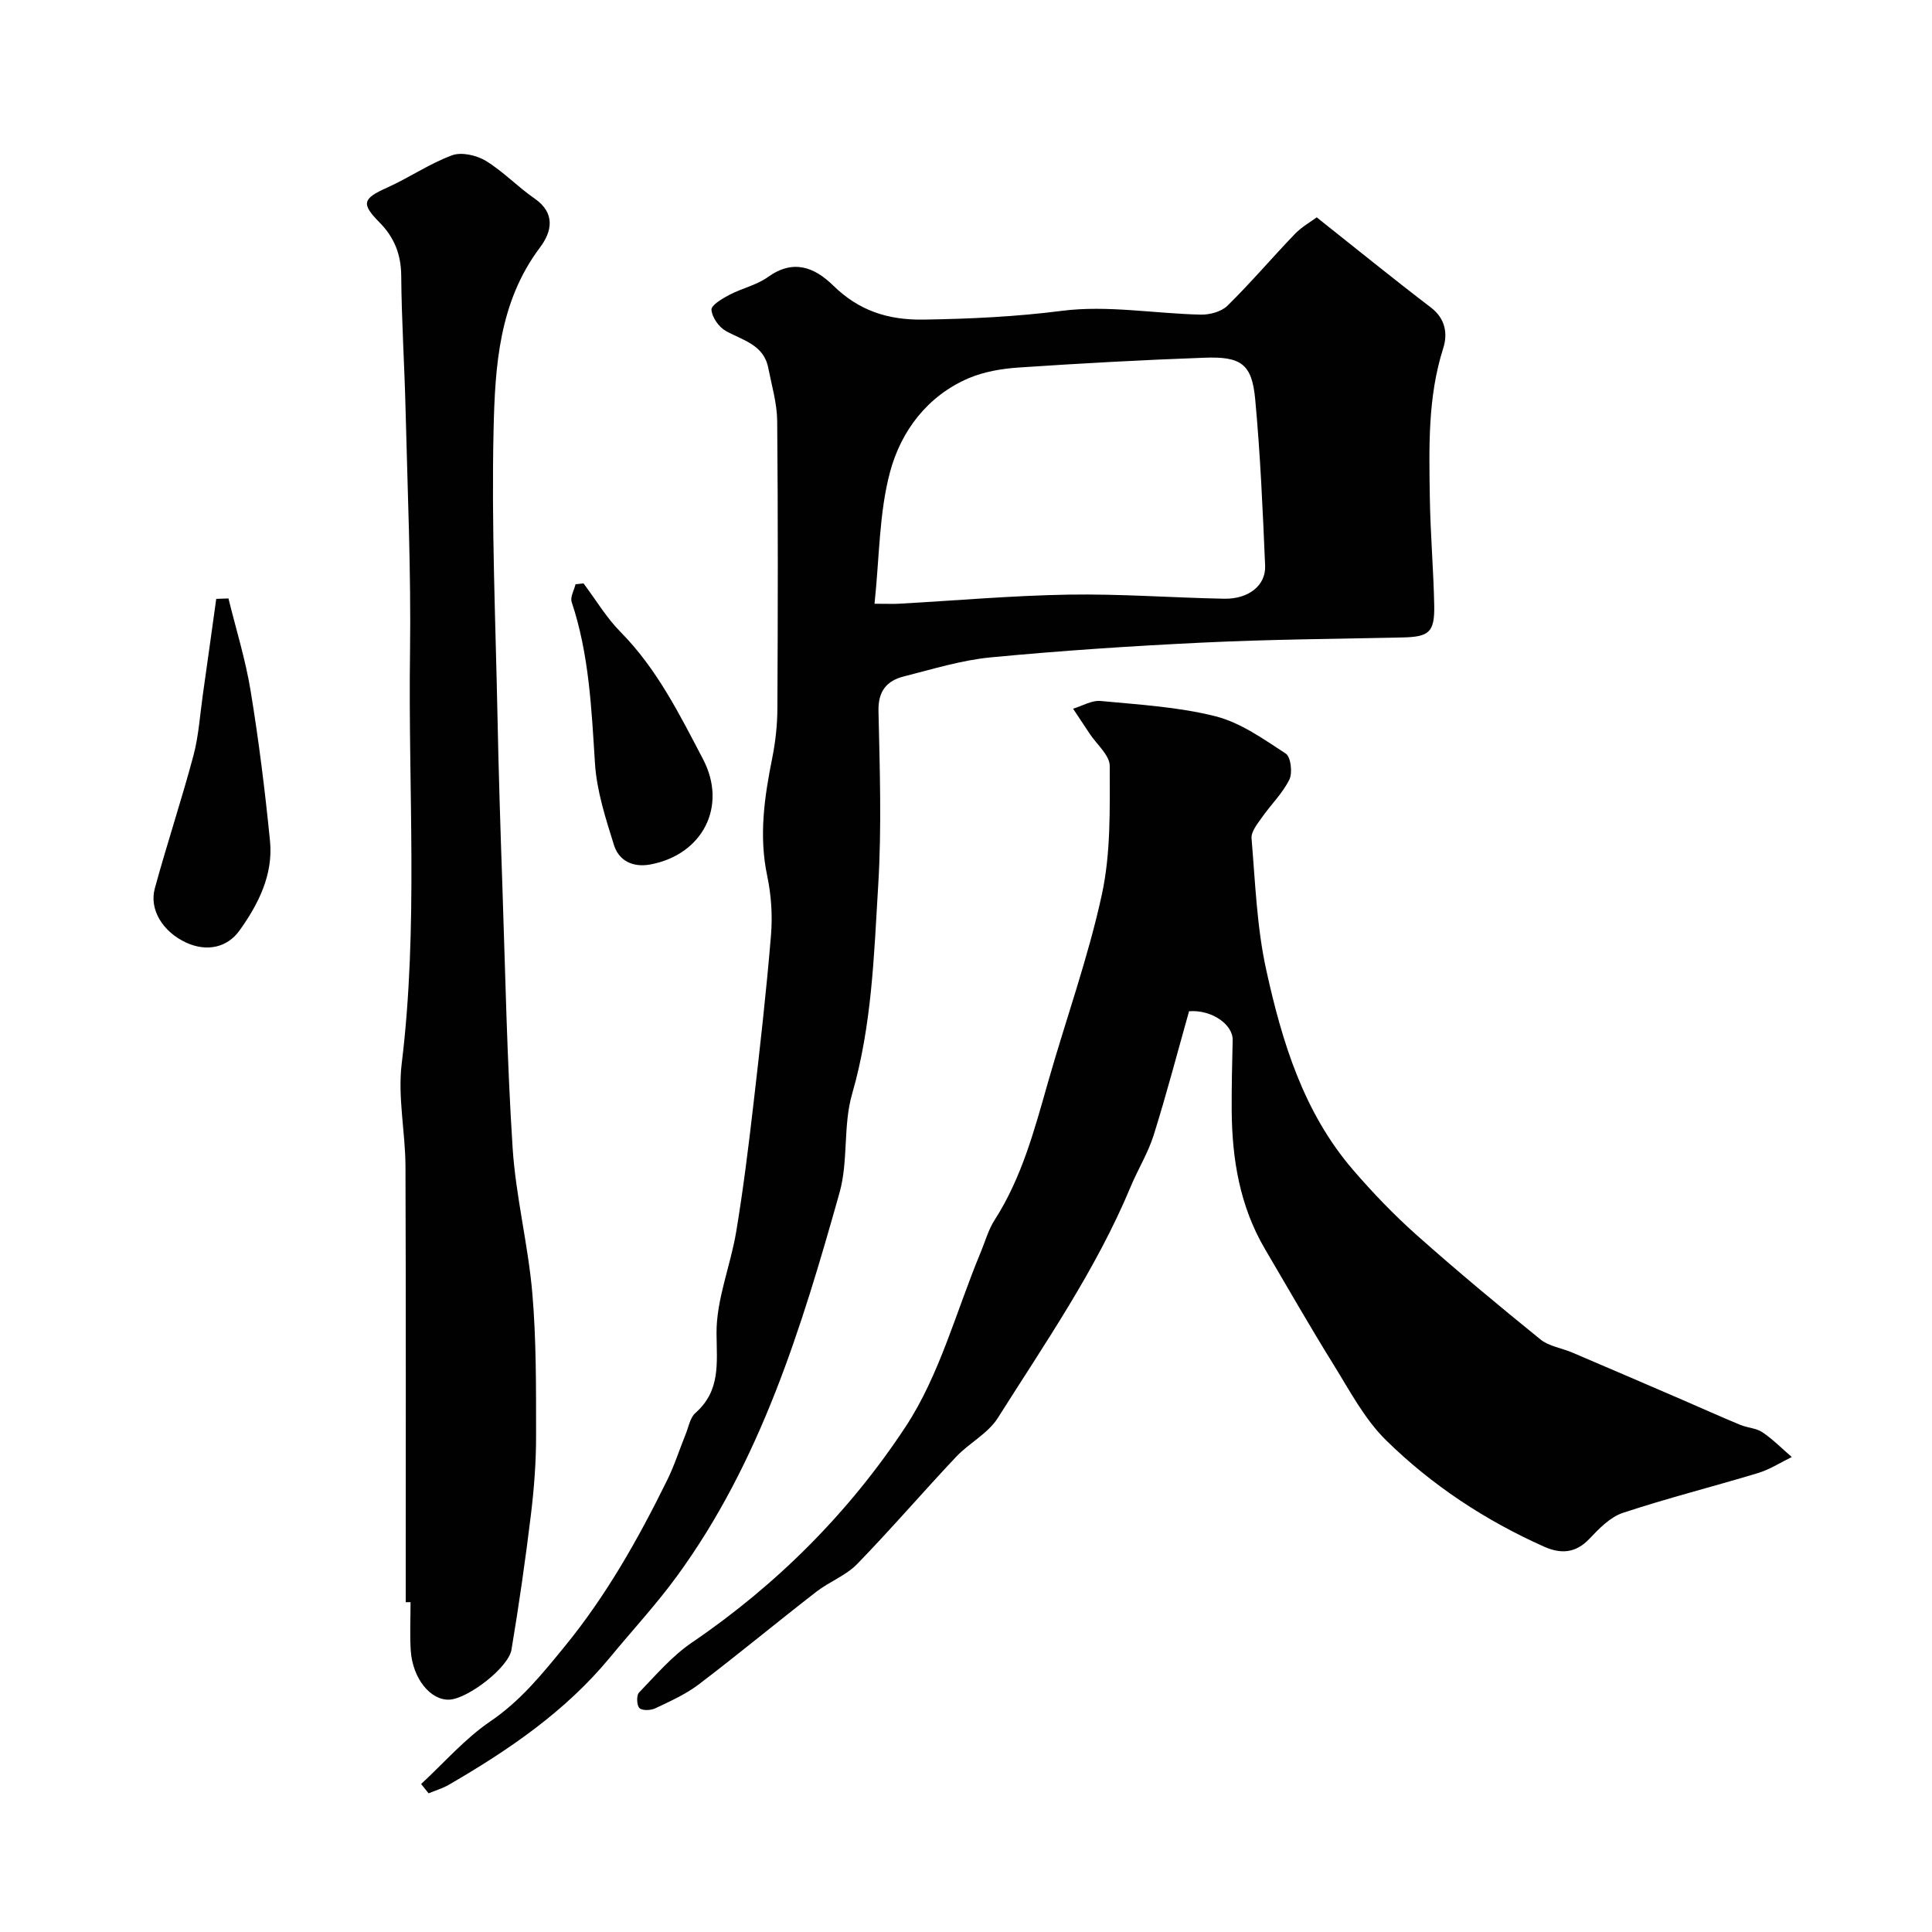
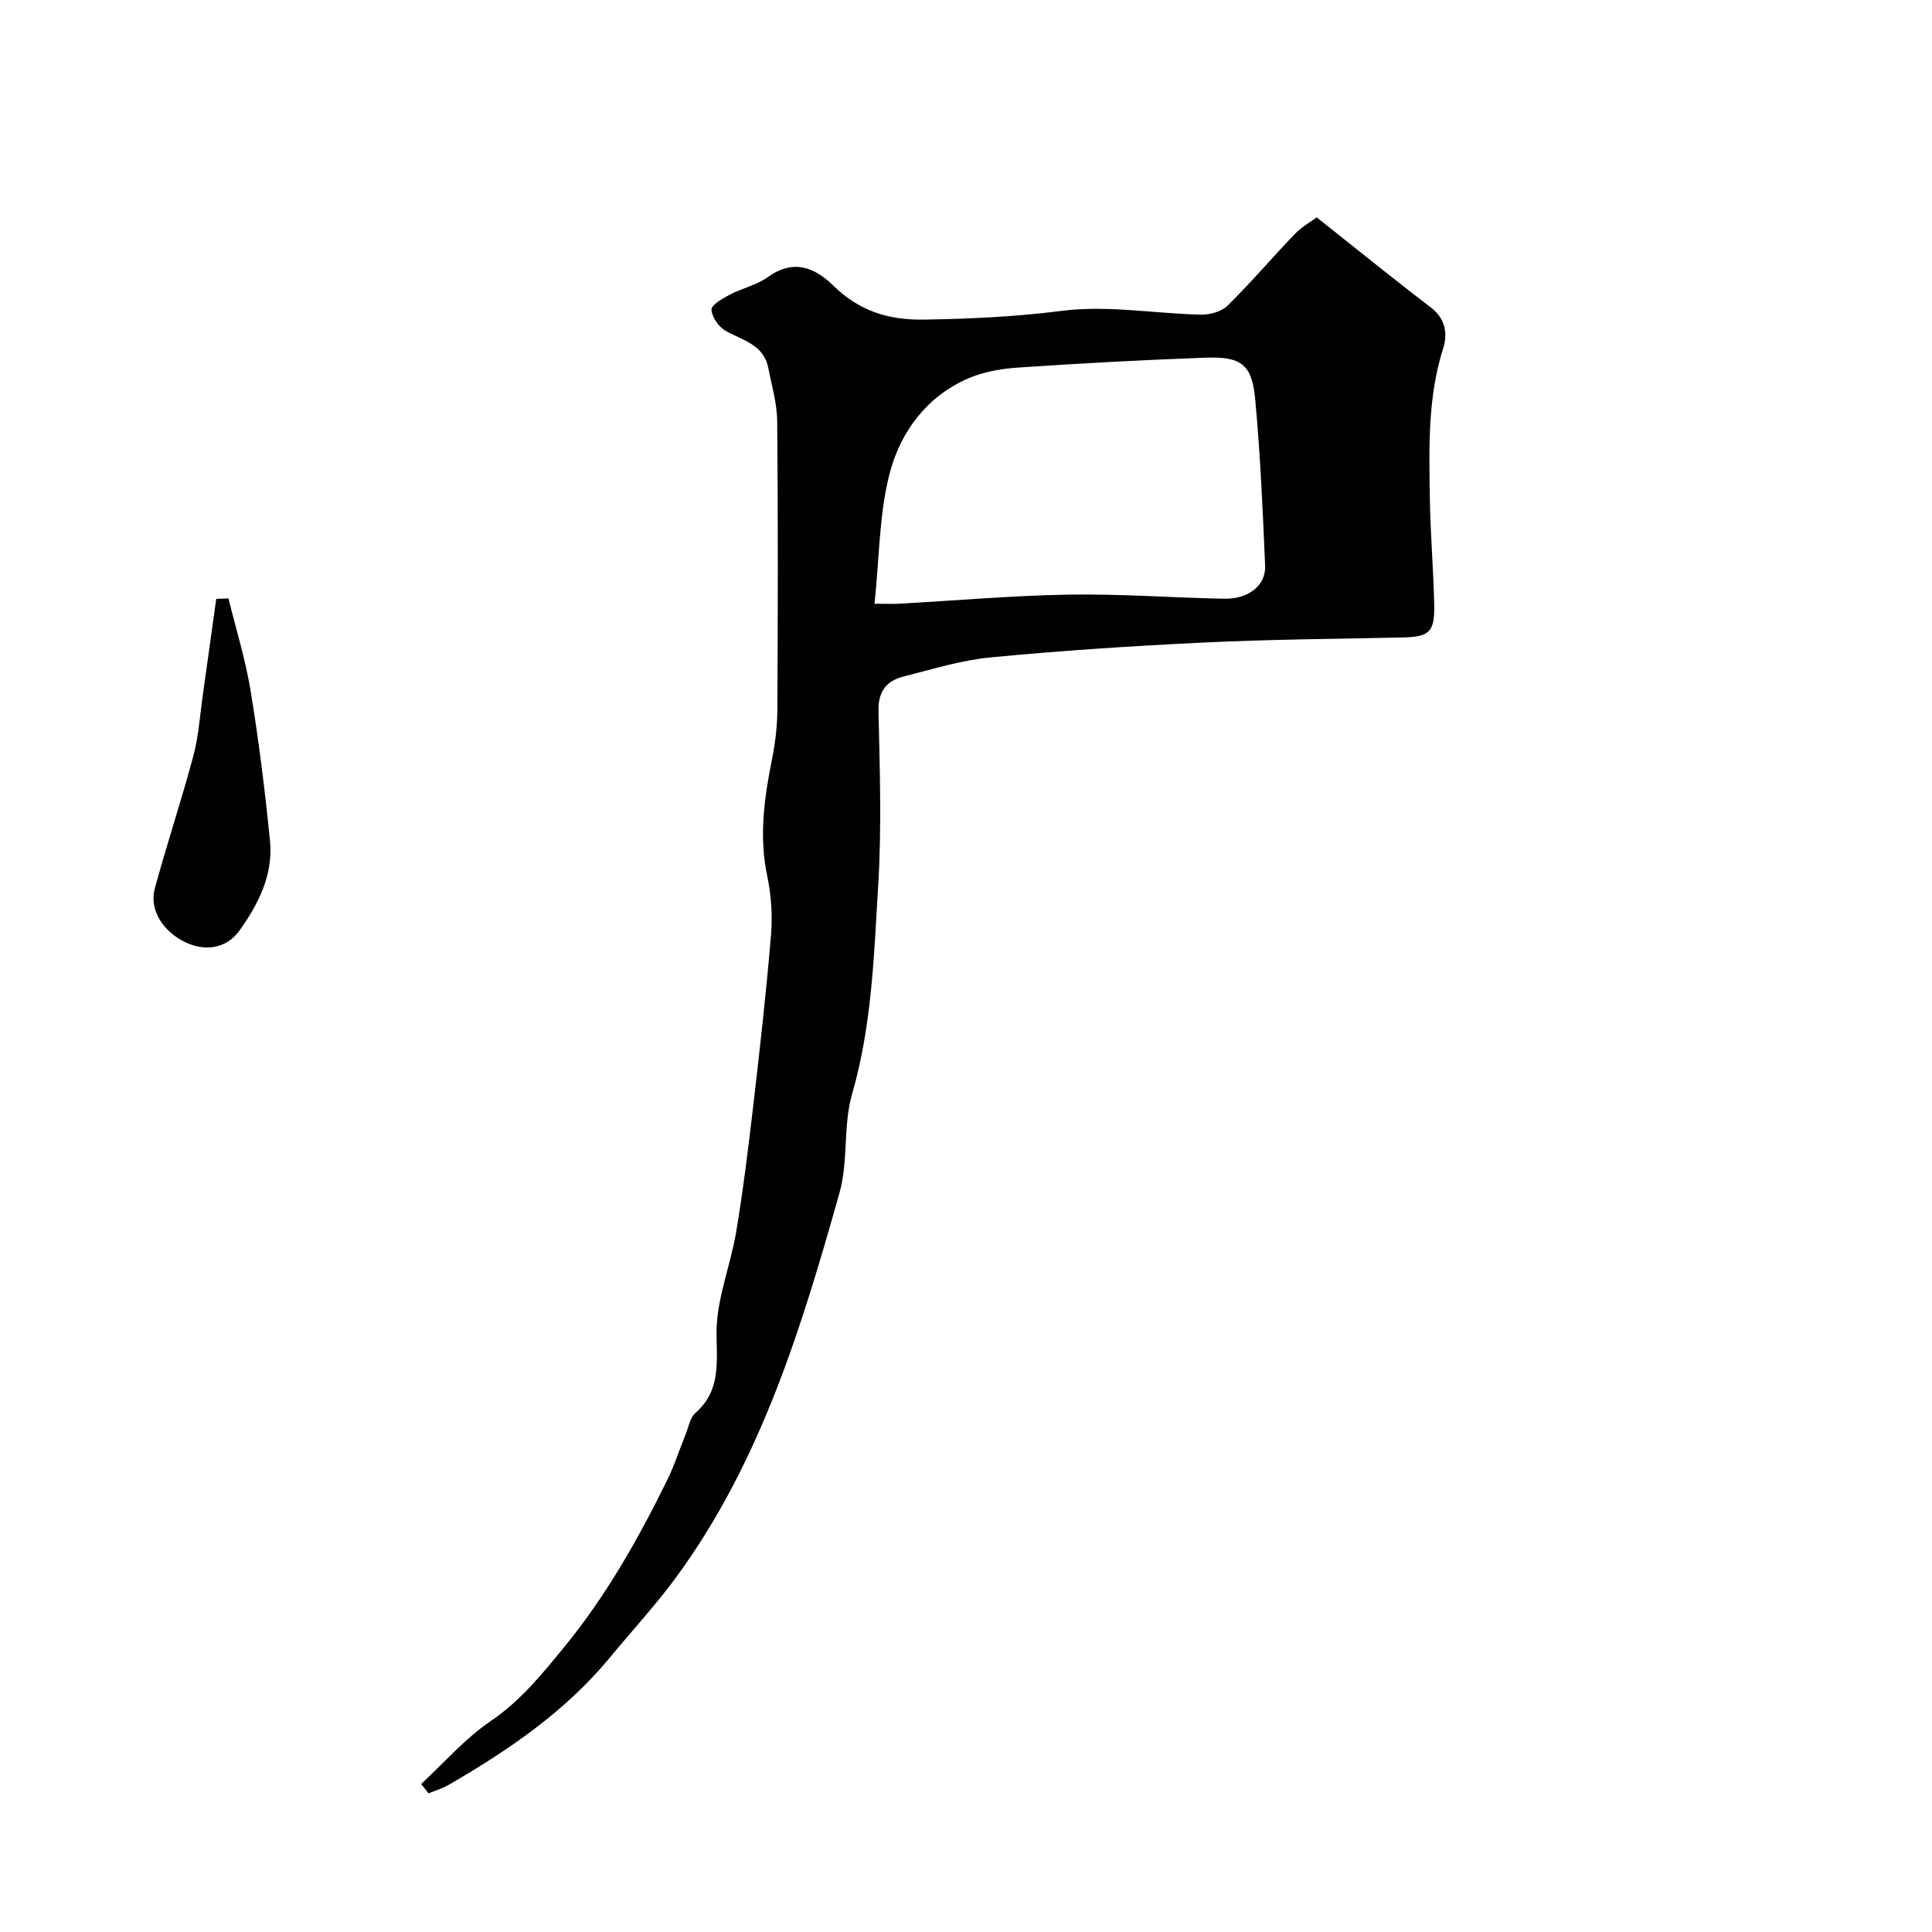
<svg xmlns="http://www.w3.org/2000/svg" enable-background="new 0 0 400 400" viewBox="0 0 400 400">
  <g fill="#010102">
    <path d="m87.19 369.36c4.74-4.38 9.06-9.39 14.34-12.98 6.23-4.23 10.64-9.71 15.31-15.41 8.7-10.62 15.3-22.36 21.3-34.54 1.5-3.05 2.54-6.33 3.82-9.5.61-1.5.91-3.41 2.01-4.38 5.24-4.64 4.43-10.25 4.38-16.51-.05-6.99 2.89-13.95 4.07-21.01 1.45-8.7 2.53-17.47 3.55-26.24 1.36-11.72 2.69-23.46 3.66-35.22.33-4.02.05-8.24-.78-12.19-1.76-8.29-.6-16.32 1.03-24.42.67-3.36 1.06-6.84 1.07-10.27.1-19.83.14-39.66-.04-59.49-.03-3.68-1.13-7.37-1.85-11.03-.94-4.82-5.26-5.69-8.79-7.65-1.44-.8-2.86-2.83-2.97-4.39-.06-.96 2.26-2.32 3.72-3.09 2.58-1.36 5.63-2 7.95-3.67 5.24-3.77 9.62-2.08 13.53 1.74 5.27 5.16 11.22 7.17 18.7 7.06 9.63-.15 19.09-.59 28.7-1.82 9.38-1.2 19.13.58 28.73.79 1.85.04 4.25-.61 5.51-1.85 4.83-4.75 9.23-9.94 13.93-14.83 1.42-1.48 3.29-2.53 4.54-3.46 8.2 6.5 15.84 12.71 23.65 18.67 3.06 2.34 3.48 5.5 2.54 8.44-3.23 10.14-2.92 20.52-2.77 30.89.11 7.44.76 14.87.91 22.3.11 5.64-1.07 6.56-6.61 6.68-13.77.29-27.55.4-41.3 1.06-14.65.7-29.29 1.67-43.89 3.06-6.08.58-12.05 2.44-18.02 3.95-3.55.9-5.33 3.04-5.24 7.17.27 11.99.67 24.03-.05 35.98-.88 14.5-1.3 29.08-5.41 43.29-1.89 6.51-.76 13.89-2.6 20.43-7.86 27.93-16.32 55.72-33.79 79.58-4.26 5.81-9.19 11.13-13.78 16.7-9.22 11.16-20.95 19.14-33.31 26.31-1.3.76-2.79 1.19-4.2 1.78-.5-.62-1.02-1.27-1.55-1.93zm93.87-244.36c2.82 0 3.98.06 5.12-.01 11.67-.65 23.34-1.68 35.02-1.88 10.74-.18 21.49.64 32.24.85 5.04.1 8.67-2.74 8.49-6.84-.49-11.51-.99-23.04-2.06-34.51-.68-7.21-2.88-8.83-10.44-8.55-12.85.46-25.69 1.17-38.52 2.03-3.52.24-7.21.86-10.42 2.24-8.51 3.67-13.92 10.92-16.19 19.29-2.31 8.55-2.21 17.75-3.24 27.38z" />
-     <path d="m246.18 209.37c-2.39 8.48-4.65 17.13-7.32 25.64-1.16 3.7-3.28 7.1-4.78 10.71-7.13 17.12-17.67 32.29-27.49 47.85-2.03 3.22-5.94 5.19-8.64 8.05-6.91 7.33-13.48 14.99-20.5 22.21-2.33 2.39-5.78 3.65-8.47 5.75-8.15 6.32-16.1 12.91-24.3 19.15-2.7 2.05-5.9 3.48-8.99 4.95-.94.45-2.68.53-3.29-.03-.58-.54-.66-2.63-.11-3.21 3.49-3.62 6.84-7.57 10.95-10.36 17.68-12.03 32.64-27.06 44.24-44.67 7.1-10.78 10.5-24 15.56-36.13.94-2.25 1.59-4.69 2.89-6.7 5.63-8.77 8.24-18.66 11.05-28.52 3.69-12.97 8.3-25.73 11.15-38.87 1.87-8.6 1.63-17.71 1.63-26.6 0-2.23-2.69-4.46-4.16-6.69-1.14-1.73-2.29-3.45-3.43-5.17 1.9-.57 3.86-1.77 5.69-1.6 7.97.76 16.09 1.22 23.8 3.17 5.19 1.31 9.94 4.72 14.54 7.72 1.05.68 1.44 3.98.75 5.38-1.42 2.87-3.85 5.22-5.72 7.89-.92 1.31-2.23 2.92-2.11 4.29.77 9.14 1.09 18.42 3.06 27.32 3.26 14.82 7.71 29.4 17.91 41.26 4.11 4.78 8.52 9.37 13.23 13.56 8.34 7.42 16.94 14.57 25.62 21.6 1.76 1.43 4.39 1.77 6.58 2.71 7.59 3.23 15.17 6.5 22.75 9.77 4.01 1.73 7.99 3.53 12.03 5.2 1.5.62 3.31.67 4.6 1.54 2.18 1.47 4.06 3.39 6.07 5.12-2.31 1.12-4.53 2.57-6.96 3.31-9.31 2.82-18.77 5.19-28 8.25-2.63.87-4.94 3.25-6.94 5.37-2.86 3.03-5.96 3.16-9.39 1.63-12.18-5.44-23.24-12.73-32.7-22.02-4.45-4.37-7.51-10.23-10.86-15.63-4.9-7.89-9.51-15.96-14.22-23.97-5.22-8.88-6.83-18.65-6.89-28.76-.03-4.83.09-9.66.2-14.49.08-3.25-4.39-6.36-9.03-5.98z" />
-     <path d="m84 331.71c0-30.08.06-60.16-.05-90.24-.03-7.1-1.63-14.32-.78-21.27 3.46-28.31 1.32-56.69 1.72-85.03.23-16.75-.51-33.51-.92-50.27-.22-9.26-.83-18.52-.9-27.79-.03-4.43-1.44-7.96-4.48-11.04-3.88-3.93-3.5-4.95 1.55-7.22 4.56-2.05 8.77-4.96 13.43-6.69 1.96-.73 5.07-.03 6.99 1.13 3.61 2.19 6.6 5.38 10.09 7.79 4.46 3.07 3.58 6.92 1.16 10.14-8.53 11.32-9.32 24.69-9.62 37.8-.45 19.74.41 39.5.81 59.26.23 11.6.6 23.19 1 34.78.62 18.19.96 36.4 2.13 54.56.65 10.08 3.21 20.03 4.08 30.1.84 9.77.77 19.63.78 29.44.01 5.43-.4 10.89-1.05 16.28-1.14 9.39-2.48 18.76-4.04 28.09-.63 3.76-9.02 10.14-12.81 10.36-3.93.23-7.68-4.37-8.05-10.19-.21-3.32-.04-6.66-.04-9.99-.33 0-.67 0-1 0z" />
    <path d="m47.3 123.9c1.56 6.37 3.54 12.68 4.59 19.14 1.69 10.3 2.98 20.68 4.01 31.07.7 6.99-2.44 13.16-6.34 18.58-2.53 3.51-6.75 4.42-11.01 2.47-4.81-2.21-7.7-6.82-6.5-11.22 2.51-9.21 5.54-18.29 8-27.51 1.08-4.05 1.34-8.32 1.93-12.49.95-6.65 1.86-13.3 2.79-19.95.85-.03 1.69-.06 2.53-.09z" />
-     <path d="m120.81 120.78c2.54 3.38 4.73 7.1 7.68 10.08 7.53 7.62 12.2 17.04 17.06 26.31 5.1 9.74-.04 19.74-10.85 21.8-3.58.68-6.54-.68-7.58-4-1.73-5.53-3.58-11.23-3.94-16.95-.72-11.28-1.2-22.52-4.82-33.37-.34-1.03.5-2.45.8-3.69.54-.07 1.1-.12 1.65-.18z" />
  </g>
</svg>